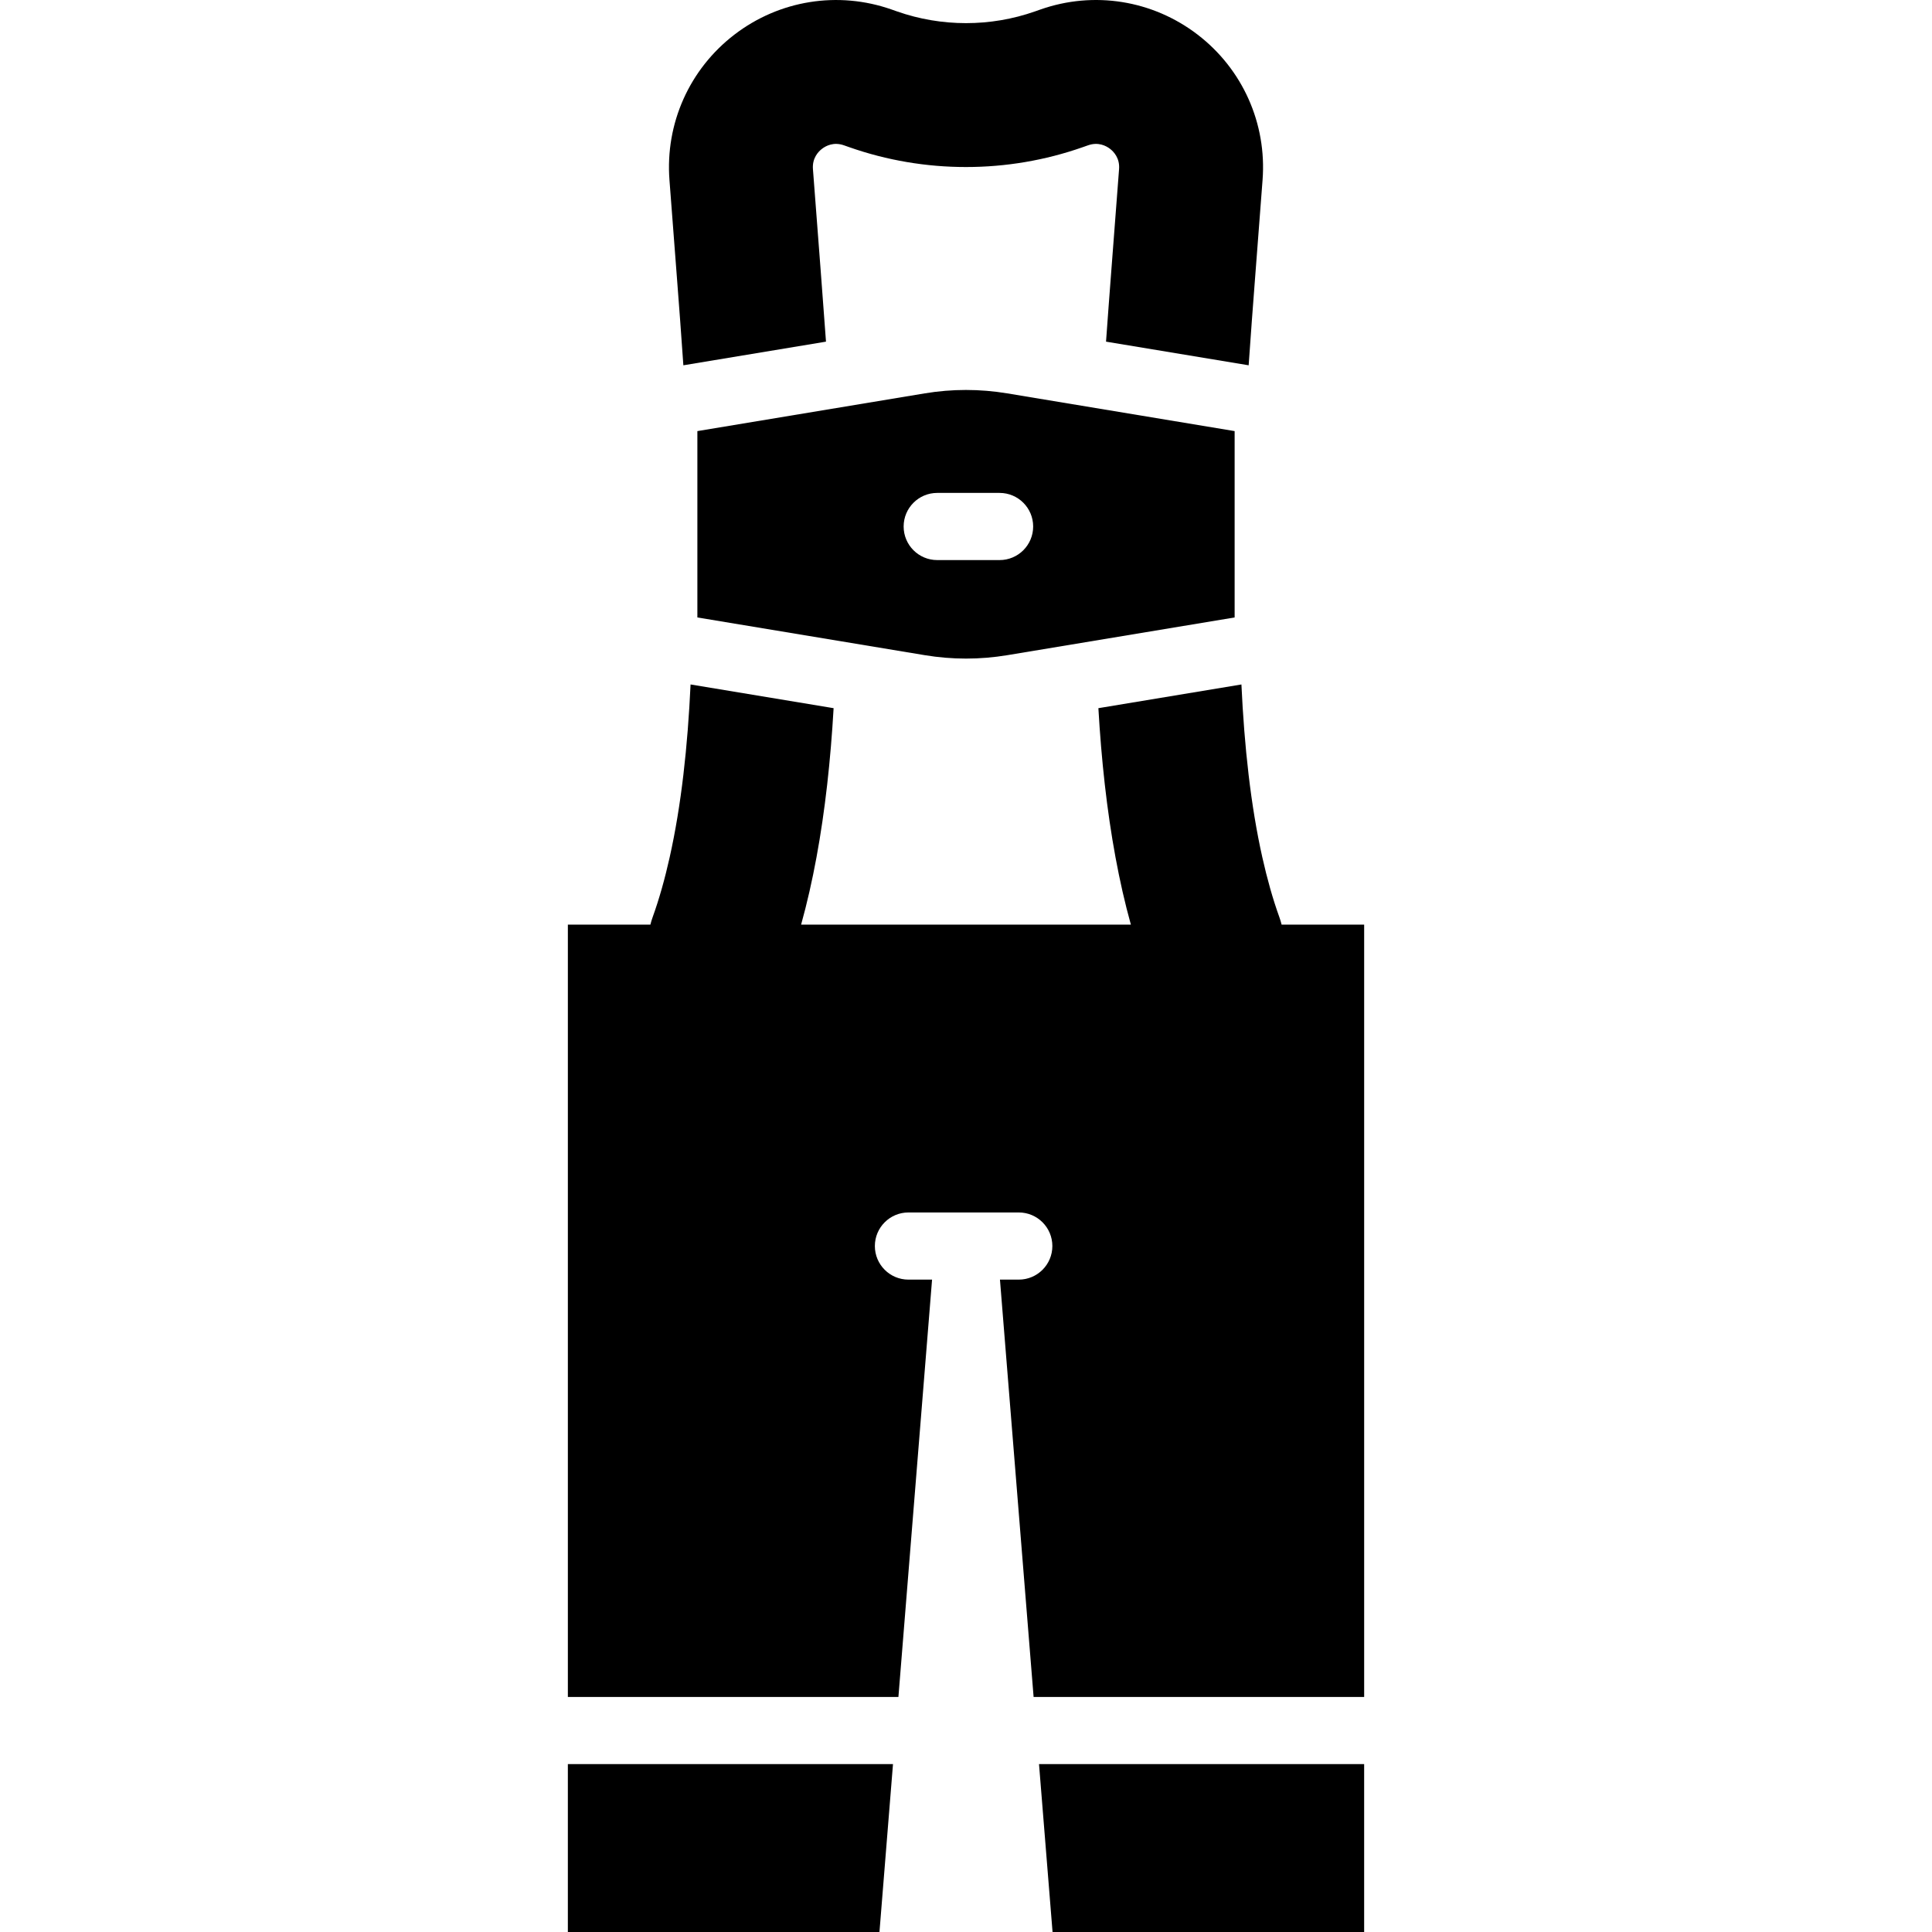
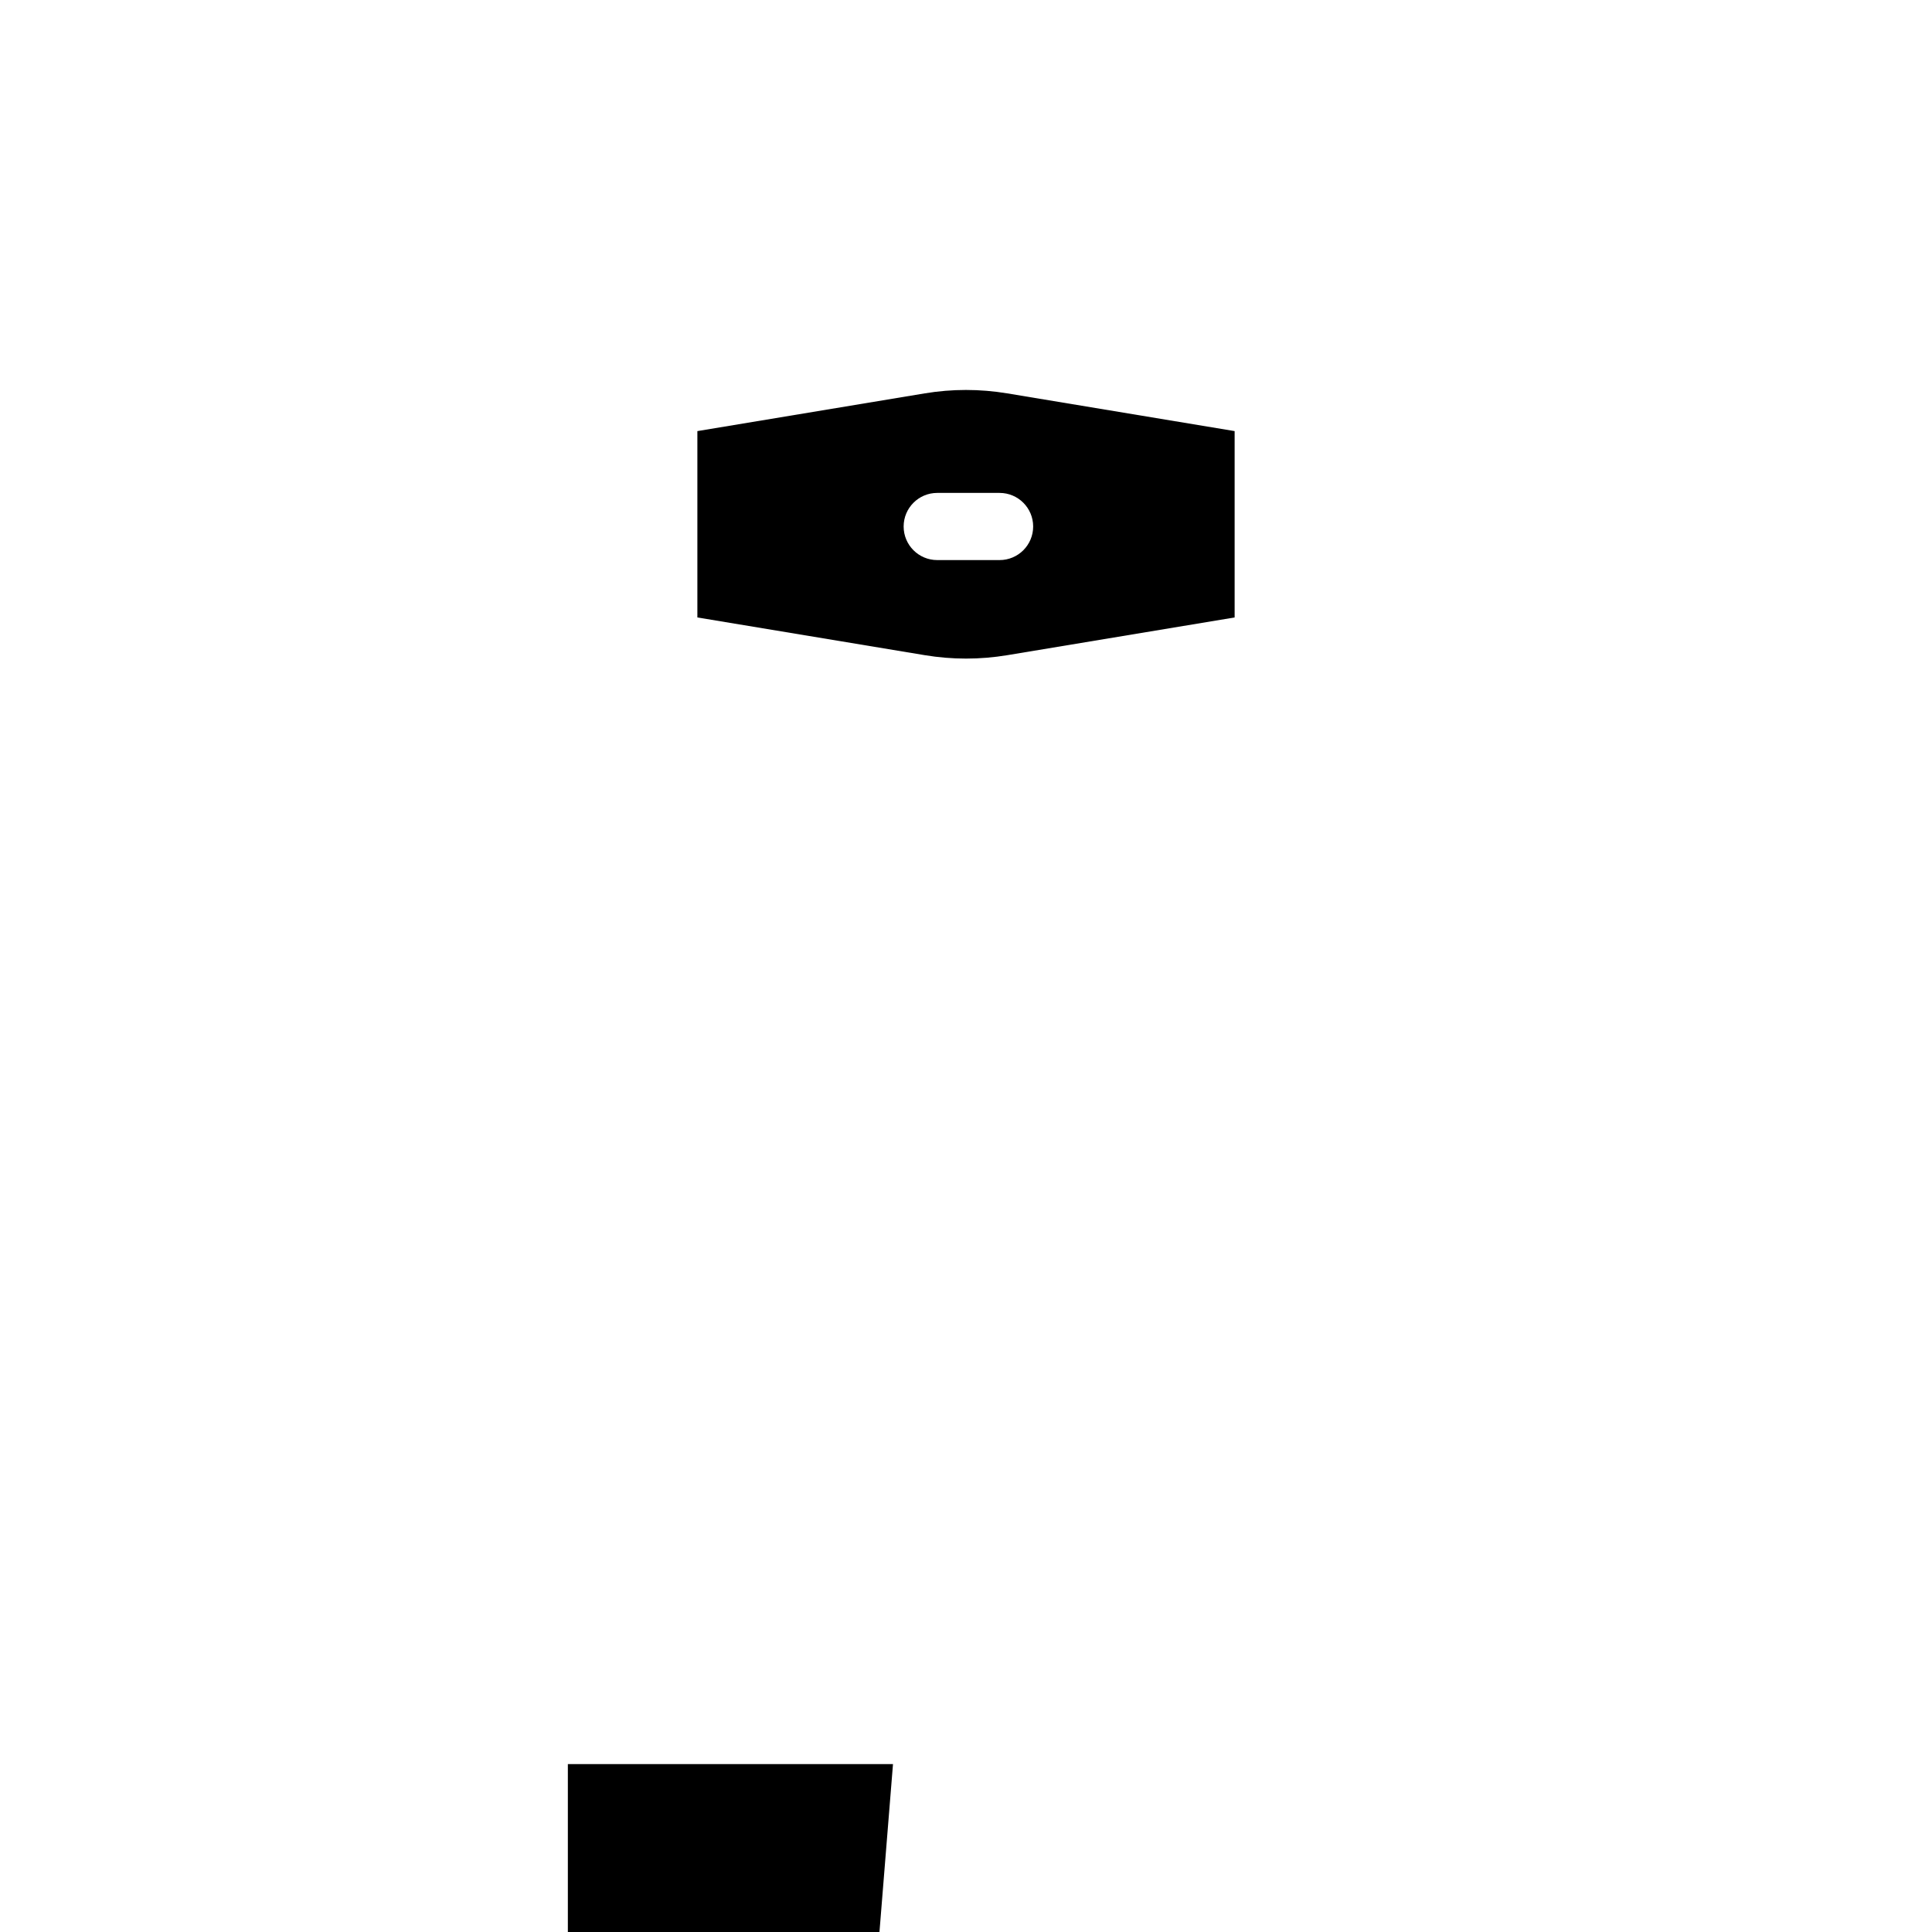
<svg xmlns="http://www.w3.org/2000/svg" version="1.1" id="Layer_1" x="0px" y="0px" viewBox="0 0 512.001 512.001" style="enable-background:new 0 0 512.001 512.001;" xml:space="preserve">
  <g>
    <g>
      <polygon points="150.488,467.508 150.488,512.001 233.066,512.001 236.653,467.508   " />
    </g>
  </g>
  <g>
    <g>
-       <polygon points="275.35,467.508 278.937,512.001 361.514,512.001 361.514,467.508   " />
-     </g>
+       </g>
  </g>
  <g>
    <g>
-       <path d="M317.379,9.175c-11.924-9.149-27.505-11.633-41.675-6.65l-1.411,0.496c-11.792,4.148-24.783,4.148-36.583-0.001    l-1.402-0.492c-14.176-4.985-29.758-2.499-41.68,6.647c-11.923,9.147-18.357,23.554-17.213,38.538l2.019,26.437    c0.529,6.926,1.11,14.556,1.665,22.655l37.798-6.266c-0.483-6.729-0.975-13.195-1.44-19.291l-2.019-26.437    c-0.221-2.905,1.41-4.615,2.403-5.376c0.99-0.763,3.068-1.895,5.82-0.925l1.402,0.492c19.95,7.015,41.925,7.016,61.874,0.001    l1.411-0.496c2.751-0.966,4.823,0.167,5.815,0.927c0.992,0.76,2.623,2.471,2.403,5.376l-2.019,26.437    c-0.465,6.096-0.958,12.564-1.436,19.292l37.798,6.266c0.554-8.099,1.136-15.729,1.665-22.655l2.019-26.437    C335.736,32.728,329.302,18.321,317.379,9.175z" />
-     </g>
+       </g>
  </g>
  <g>
    <g>
-       <path d="M339.643,245.041c-0.159-0.646-0.351-1.29-0.582-1.93c-1.77-4.901-3.256-10.232-4.521-15.868    c-3.095-13.784-4.791-29.486-5.55-45.854l-37.907,6.284c0.788,13.668,2.226,27.019,4.545,39.57    c1.135,6.145,2.479,12.1,4.069,17.797h-87.395c1.59-5.698,2.934-11.652,4.069-17.797c2.319-12.551,3.758-25.902,4.545-39.57    l-37.907-6.284c-0.76,16.367-2.456,32.07-5.55,45.854c-1.262,5.635-2.748,10.967-4.518,15.868    c-0.231,0.639-0.422,1.284-0.582,1.93h-21.87v204.67h87.6l8.918-110.598h-6.26c-4.915,0-8.899-3.984-8.899-8.899    s3.984-8.899,8.899-8.899h29.239c4.915,0,8.899,3.984,8.899,8.899s-3.984,8.899-8.899,8.899h-4.988l8.918,110.598h87.6v-204.67    H339.643z" />
-     </g>
+       </g>
  </g>
  <g>
    <g>
      <path d="M266.934,104.25c-7.289-1.208-14.6-1.208-21.891,0l-60.231,9.997v49.384l60.257,9.997c7.289,1.208,14.6,1.208,21.891,0    l60.231-9.997v-49.384L266.934,104.25z M264.9,148.426h-16.526c-4.915,0-8.899-3.984-8.899-8.899s3.984-8.899,8.899-8.899H264.9    c4.915,0,8.899,3.984,8.899,8.899S269.815,148.426,264.9,148.426z" />
    </g>
  </g>
  <g>
</g>
  <g>
</g>
  <g>
</g>
  <g>
</g>
  <g>
</g>
  <g>
</g>
  <g>
</g>
  <g>
</g>
  <g>
</g>
  <g>
</g>
  <g>
</g>
  <g>
</g>
  <g>
</g>
  <g>
</g>
  <g>
</g>
</svg>